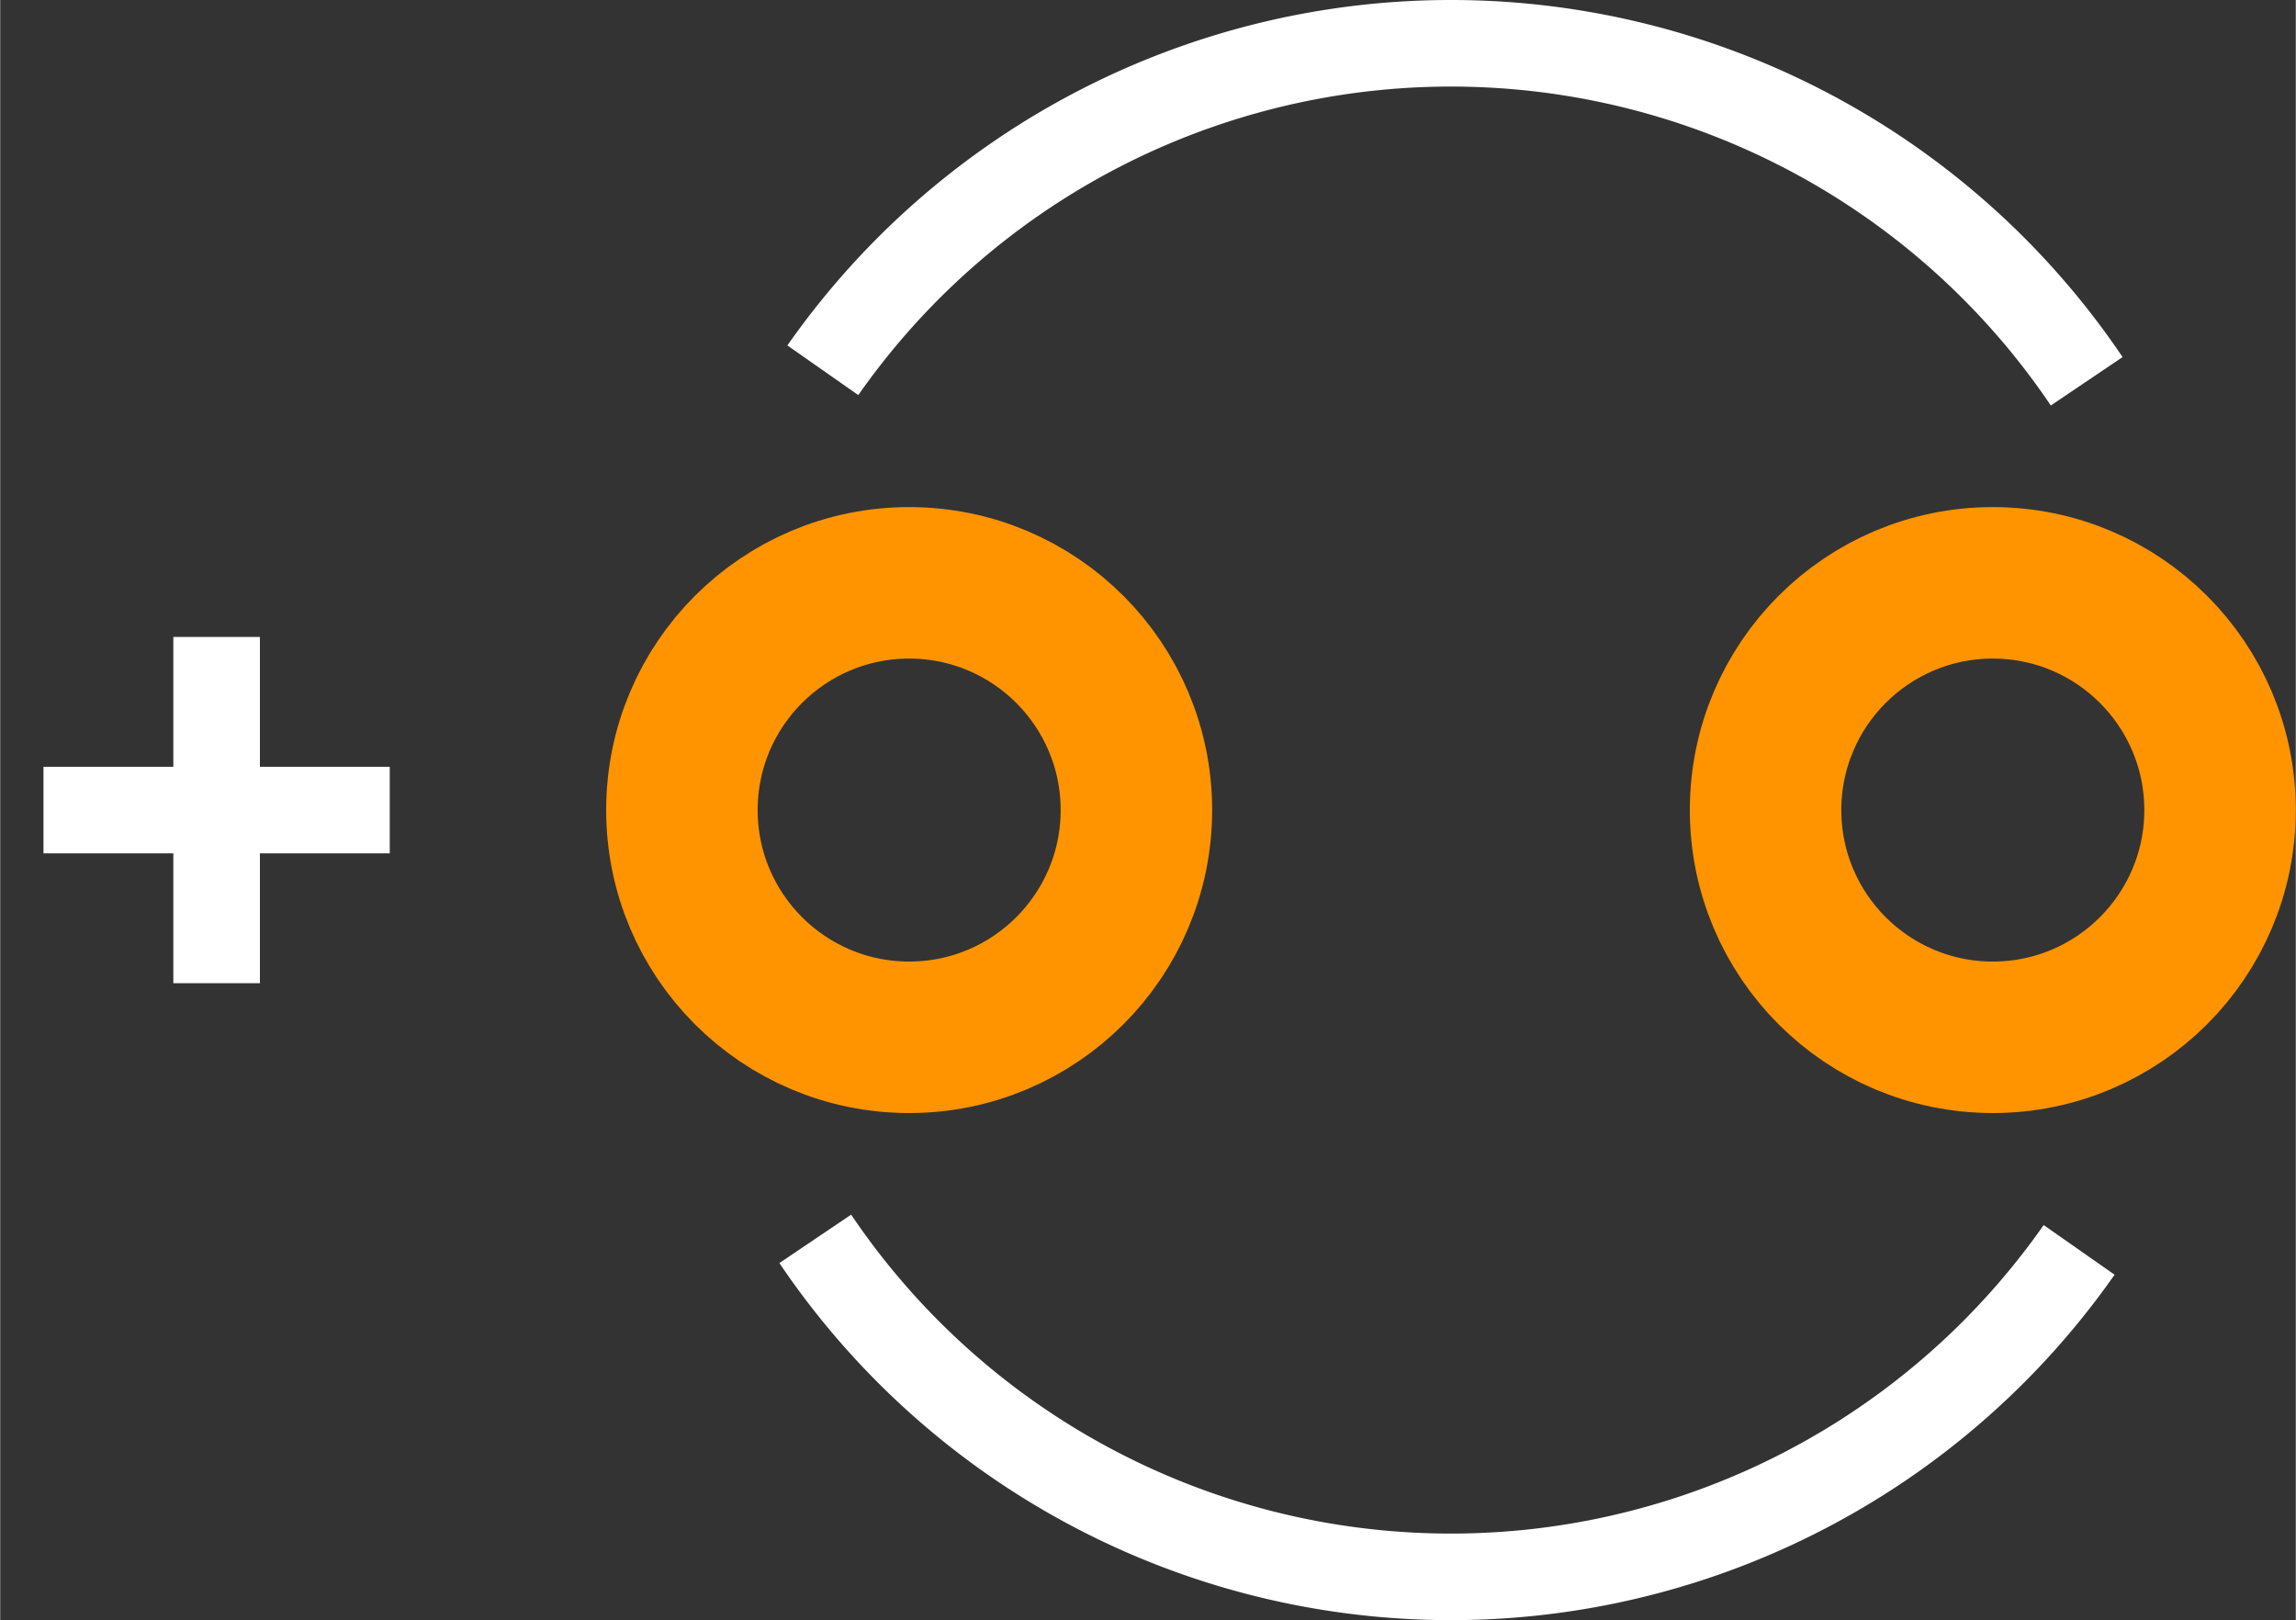
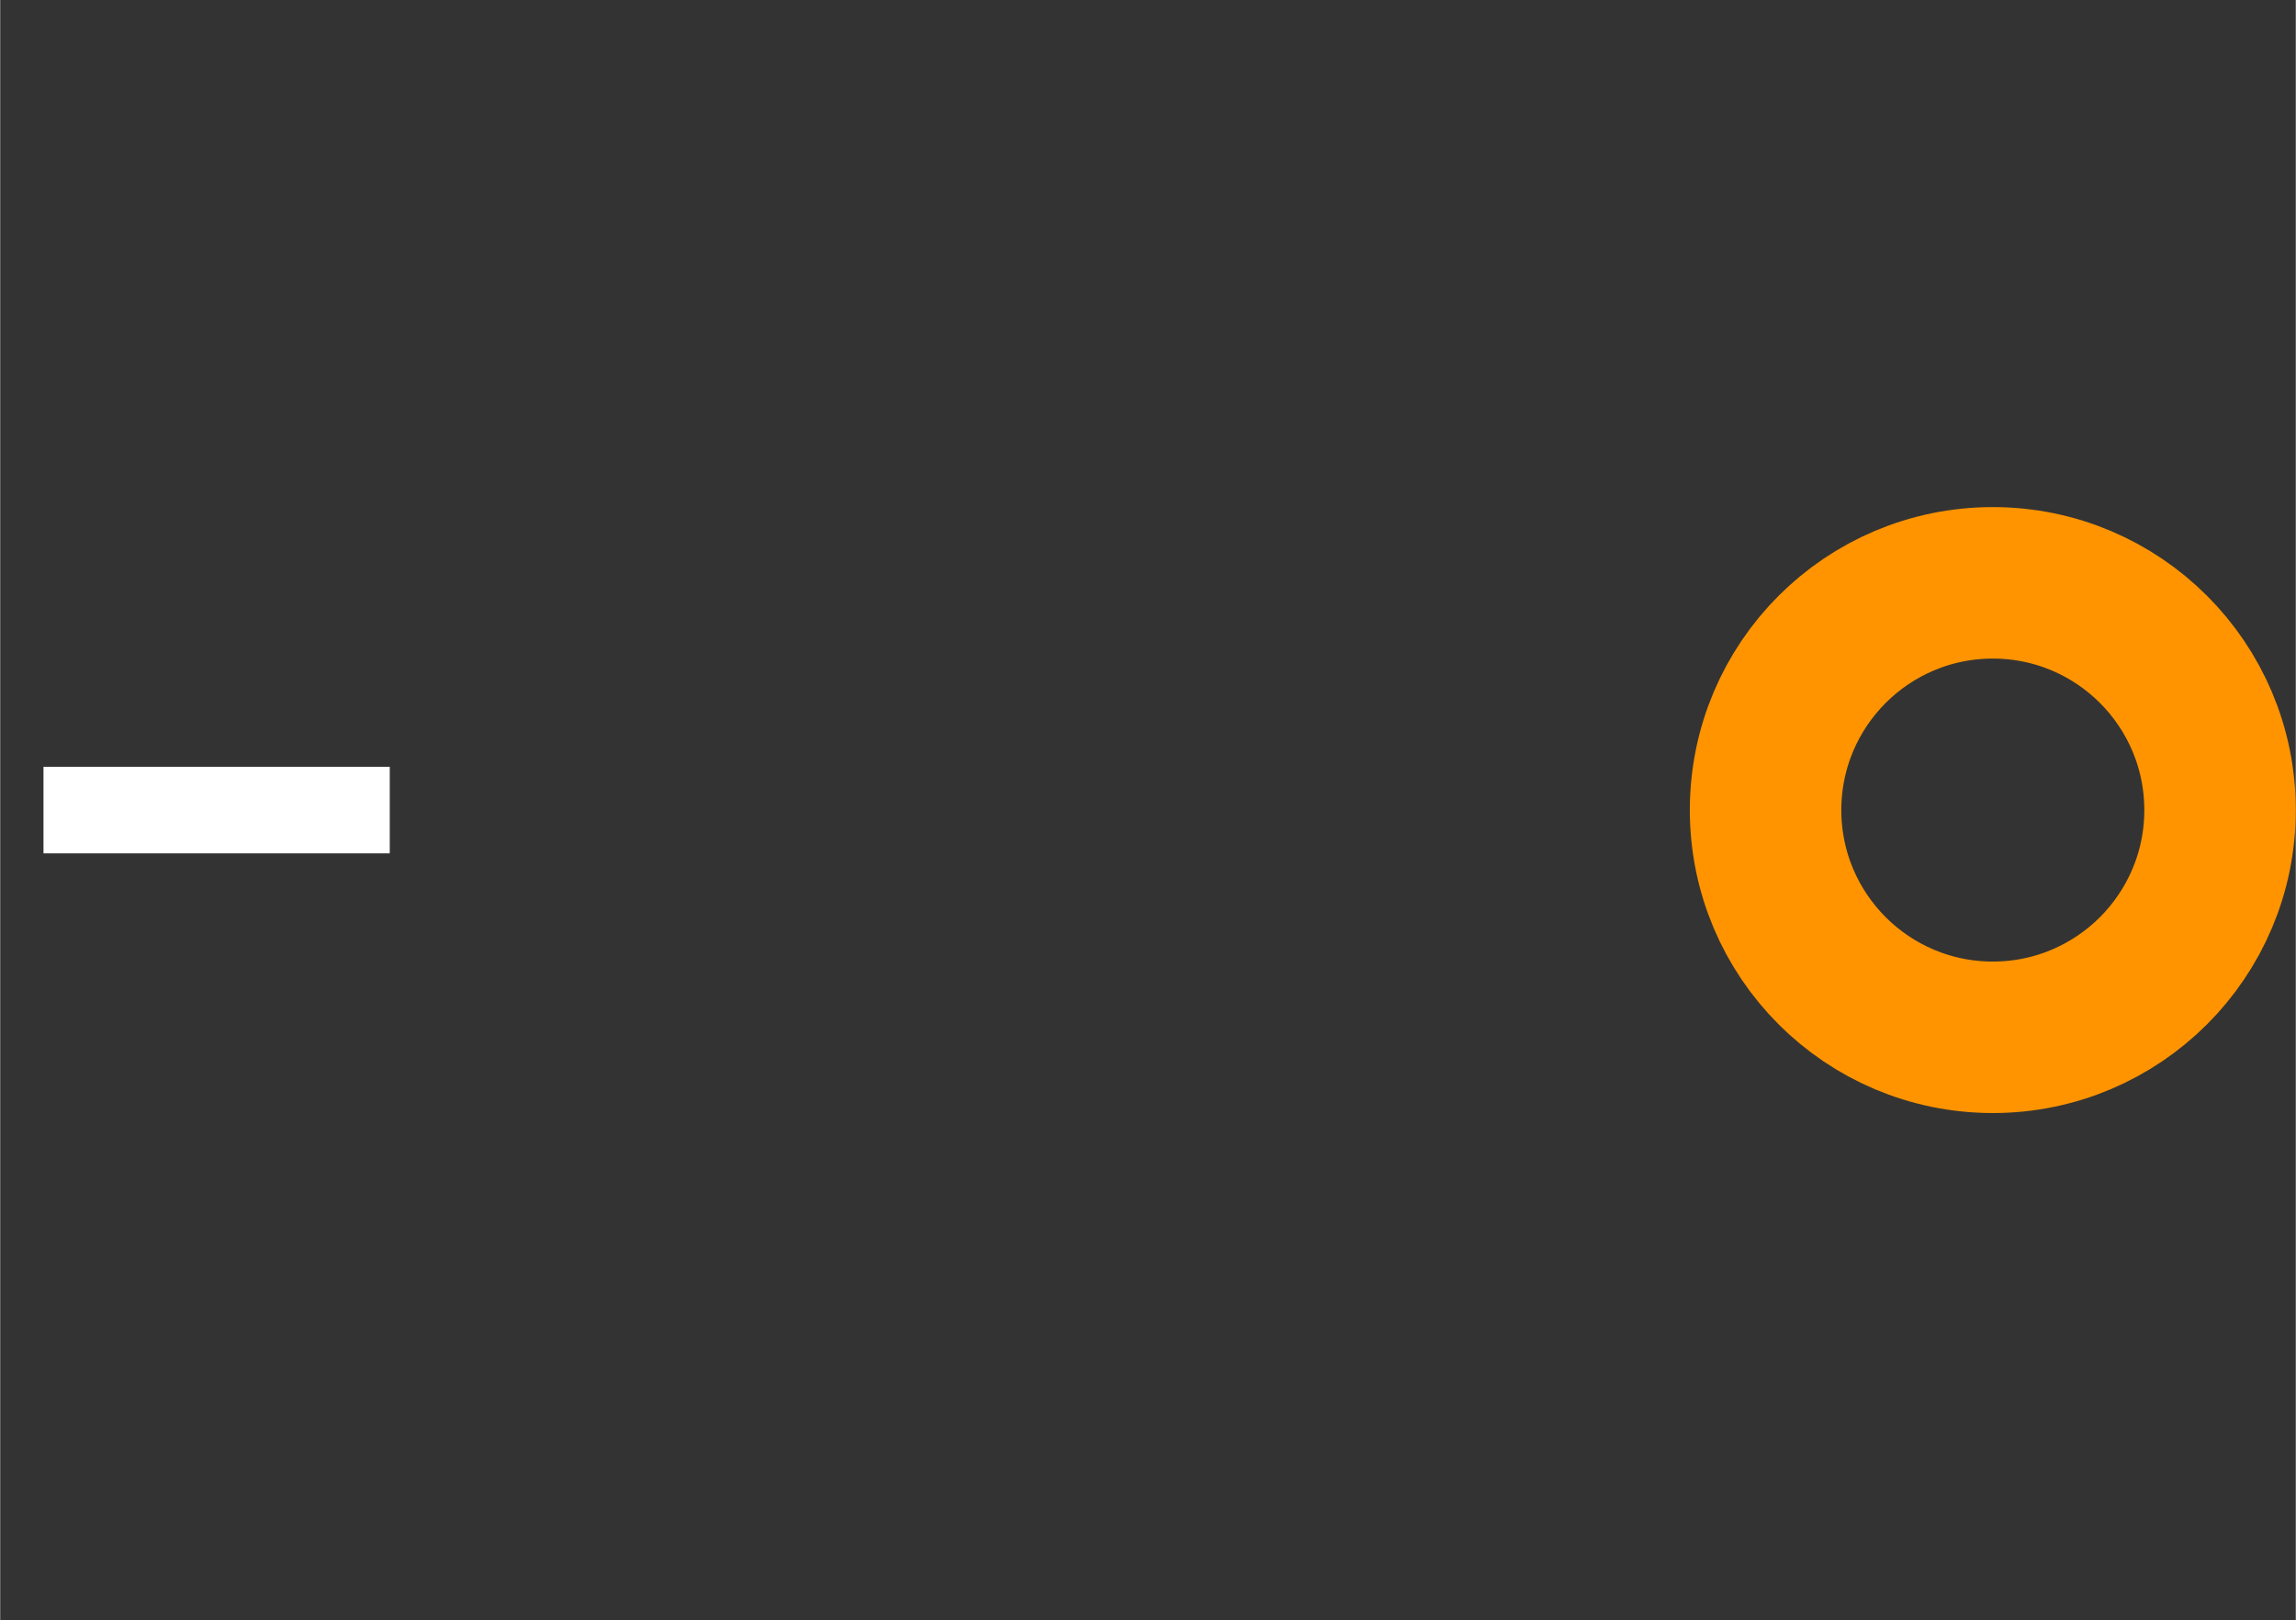
<svg xmlns="http://www.w3.org/2000/svg" version="1.2" baseProfile="tiny" x="0in" y="0in" width="0.265in" height="0.187in" viewBox="0 0 26518 18716">
  <rect x="0" y="0" width="26518" height="18716" fill="#333333" stroke="none" />
  <title>CAPPR-318P-450D__Kemet_Ultradip-II-T355-A.fp</title>
  <desc>Geda footprint file 'CAPPR-318P-450D__Kemet_Ultradip-II-T355-A.fp' converted by Fritzing</desc>
  <g id="copper0">
    <g id="copper1">
-       <circle fill="none" cx="10500" cy="9358" connectorname="" stroke="#ff9400" r="2625" id="connector0pin" stroke-width="1750" />
      <circle fill="none" cx="23018" cy="9358" connectorname="" stroke="#ff9400" r="2625" id="connector1pin" stroke-width="1750" />
    </g>
  </g>
  <g id="silkscreen">
-     <path fill="none" stroke="white" stroke-width="1000" d="M9415.39,14311.3a8858,8858,0,0,0,14599.7,127.409" />
-     <path fill="none" stroke="white" stroke-width="1000" d="M24102.6,4404.67a8858,8858,0,0,0,-14599.7,-127.409" />
    <line fill="none" stroke="white" y1="9358" x1="4500" y2="9358" stroke-width="1000" x2="500" />
-     <line fill="none" stroke="white" y1="11358" x1="2500" y2="7358" stroke-width="1000" x2="2500" />
  </g>
</svg>